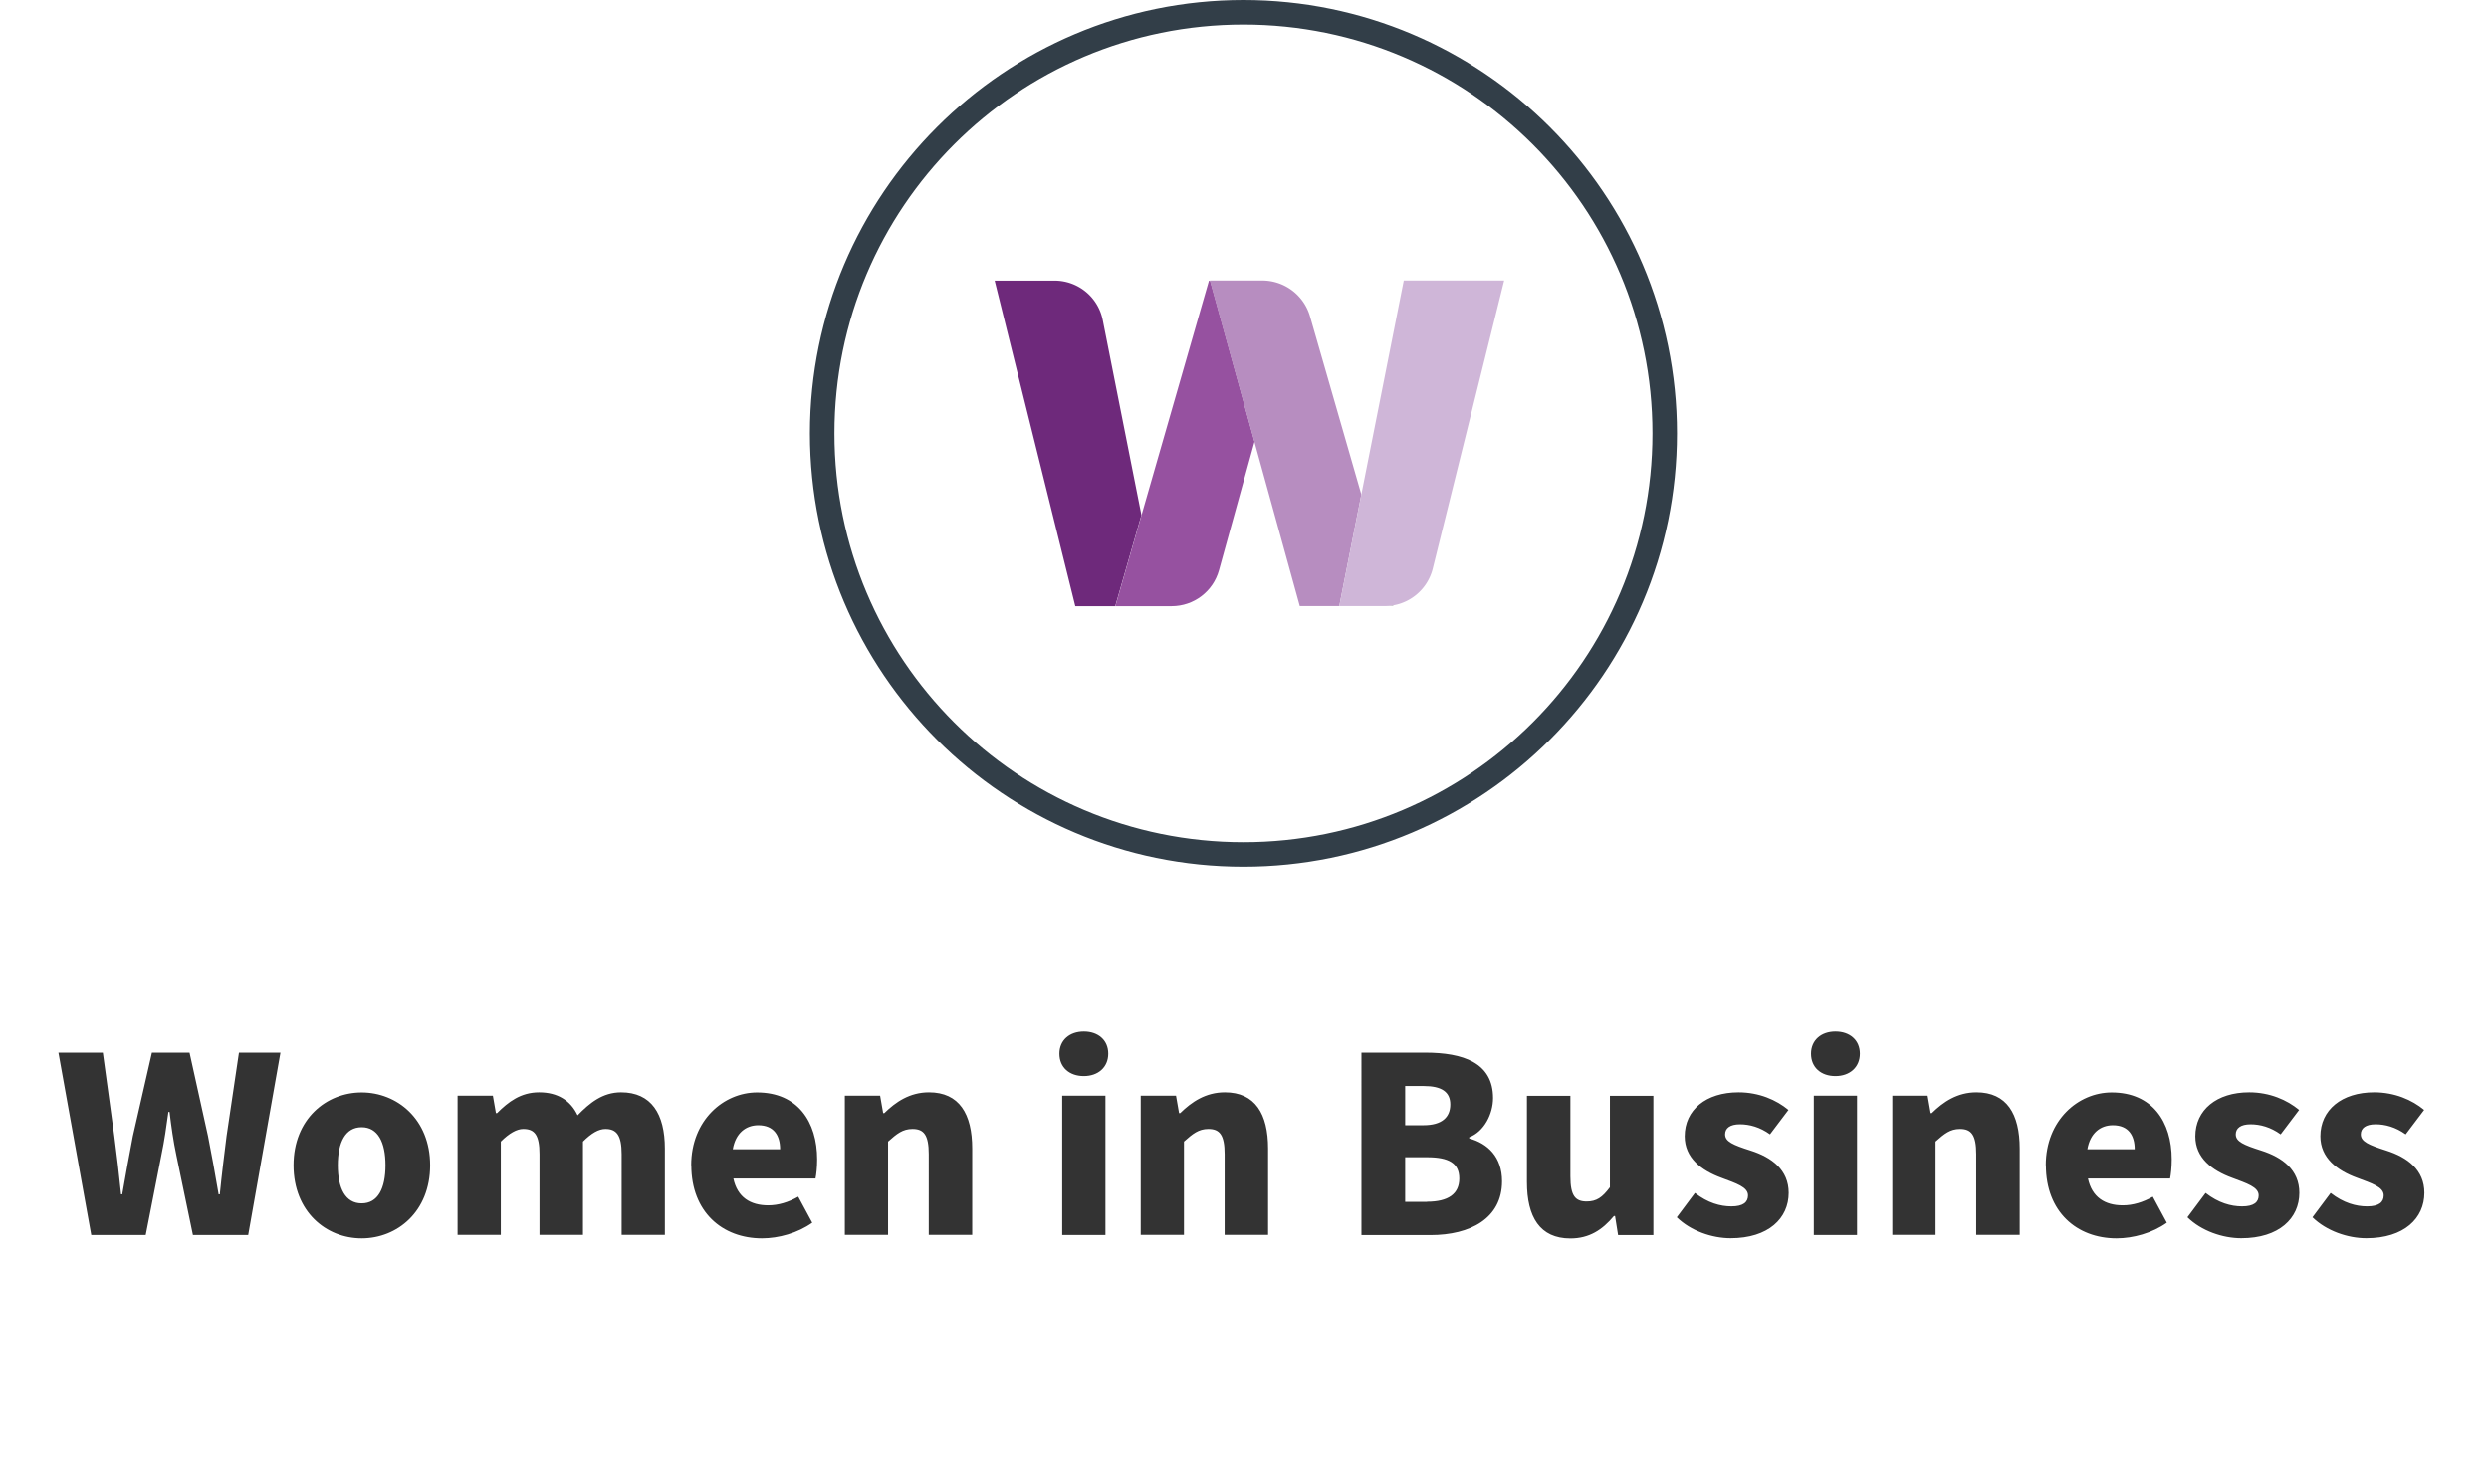
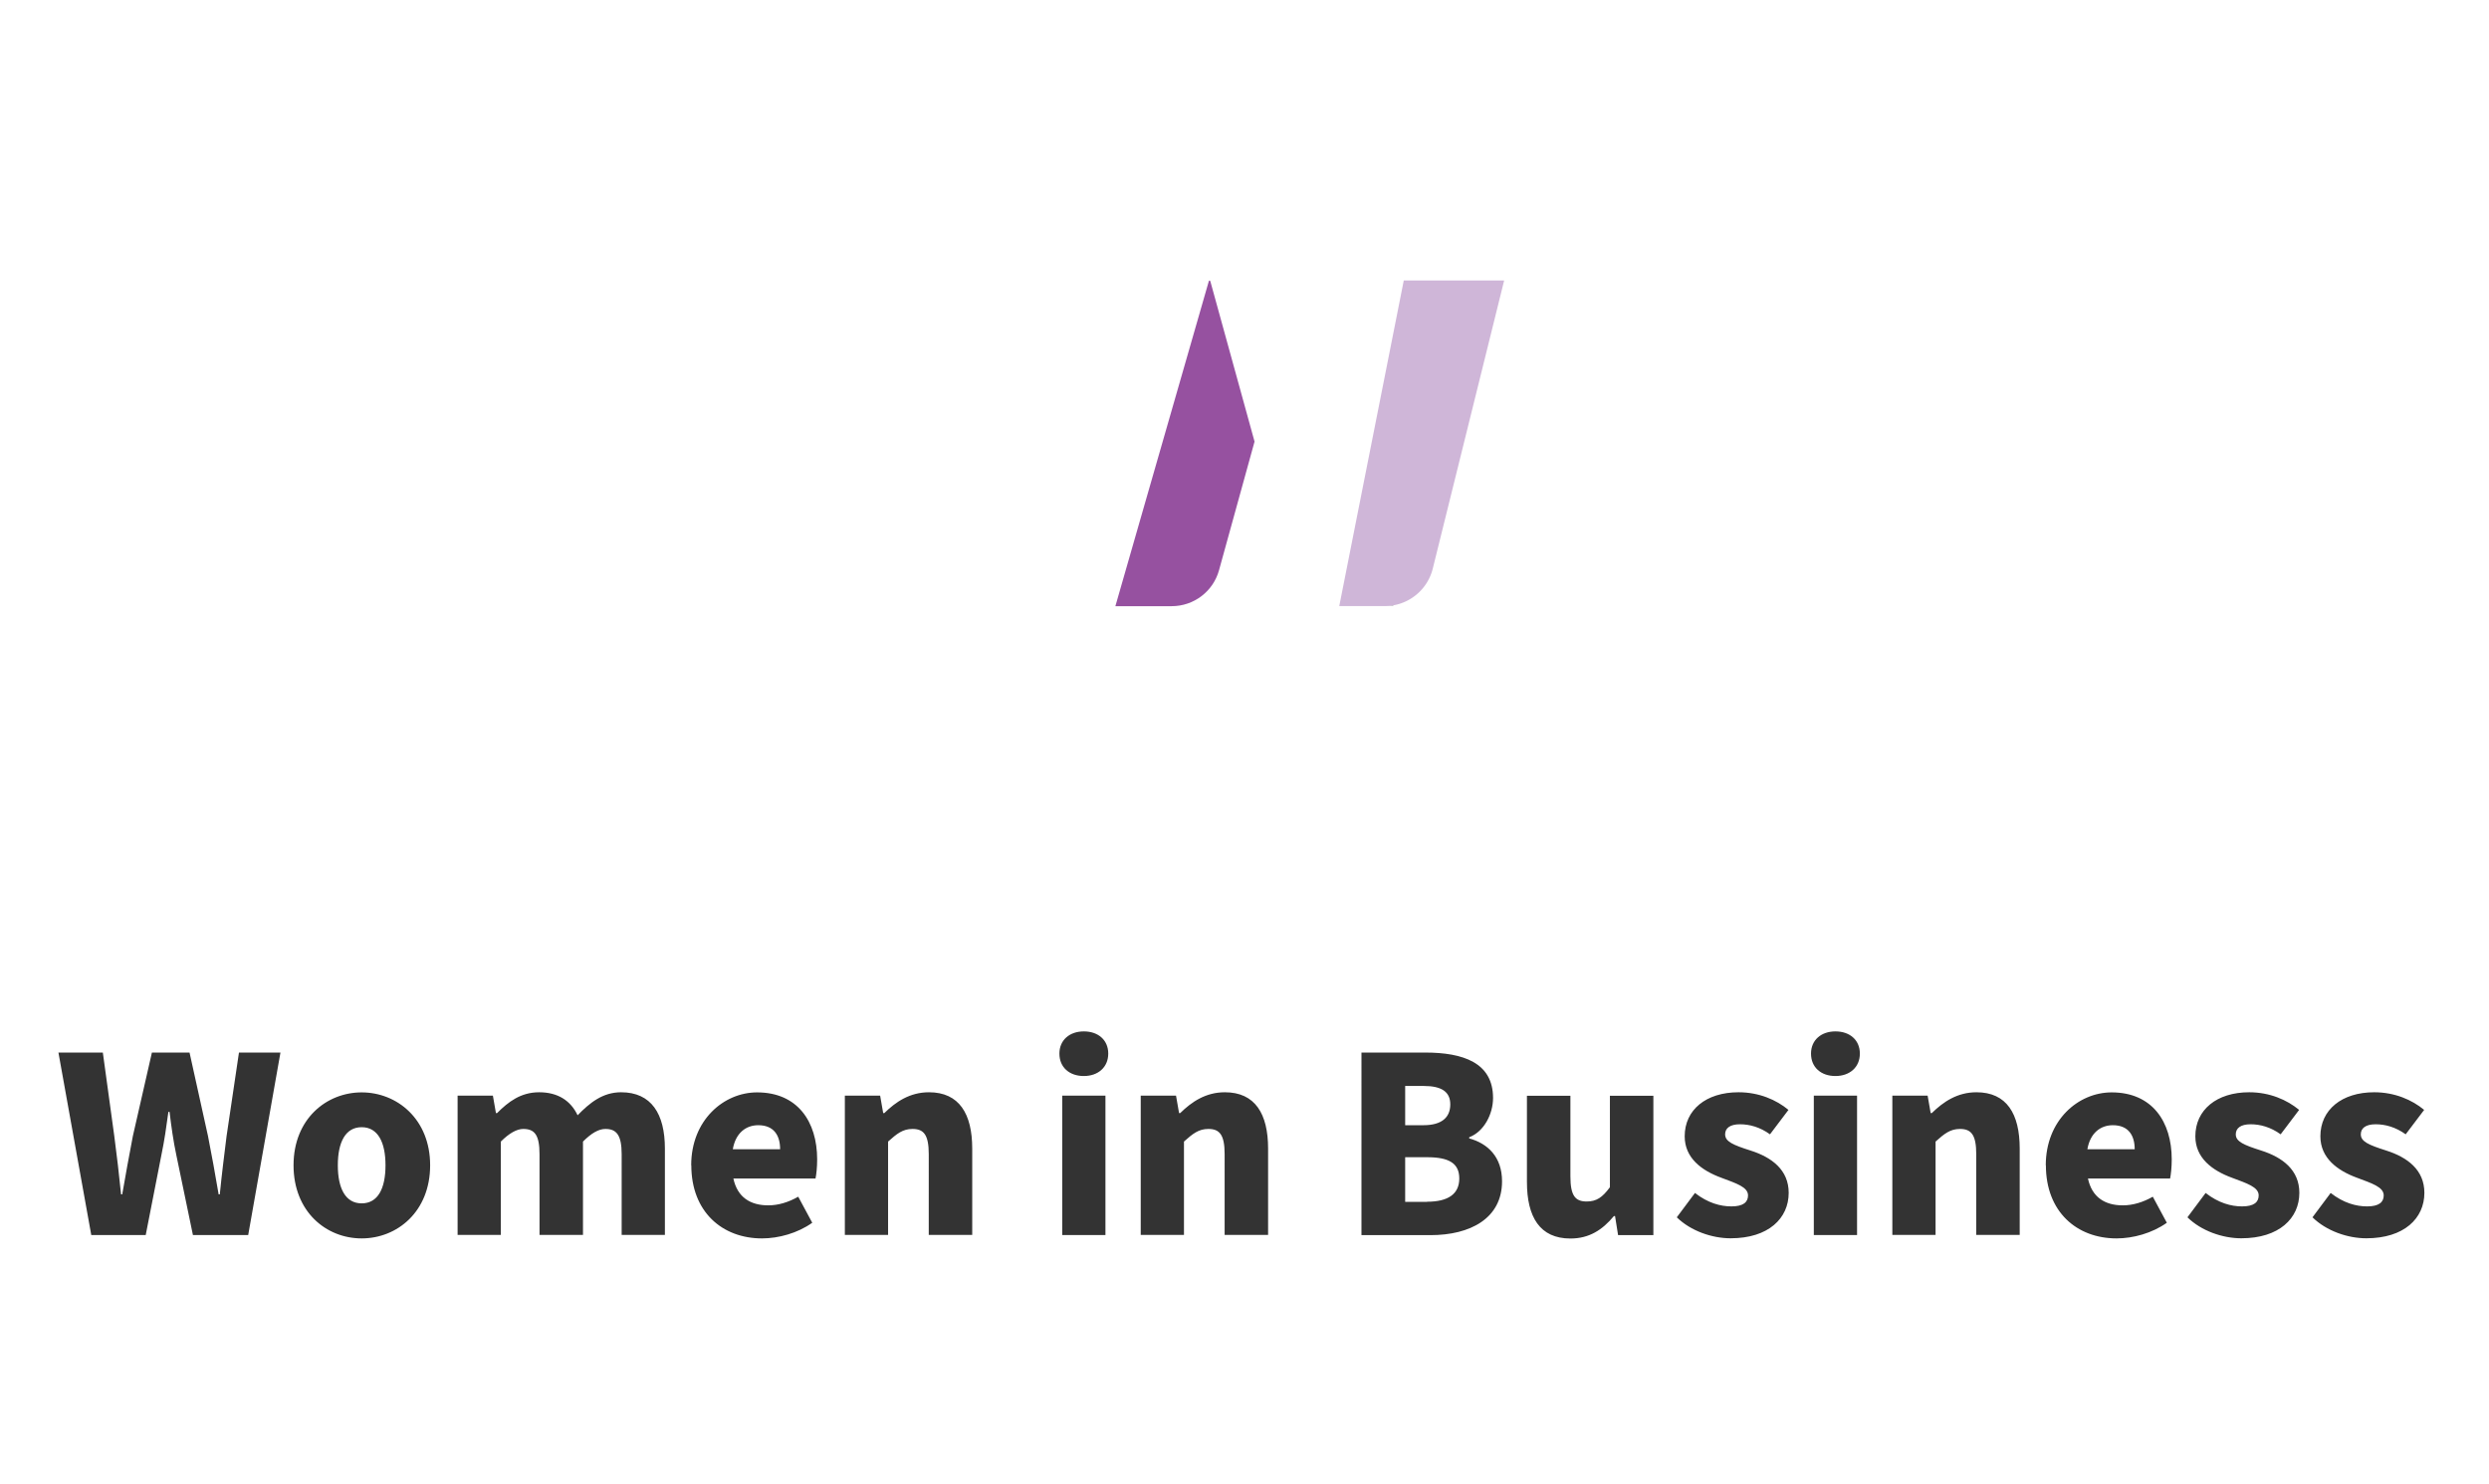
<svg xmlns="http://www.w3.org/2000/svg" width="213" height="127" viewBox="0 0 213 127">
  <g fill="none" fill-rule="evenodd">
-     <path d="M0 0h213v127H0z" />
    <g fill="#333" fill-rule="nonzero">
      <path d="M5.01 90.1H8.8l.98 7.15c.22 1.66.41 3.29.58 4.99h.1c.29-1.7.6-3.36.91-4.99L13 90.1h3.22l1.58 7.15c.31 1.58.62 3.26.91 4.99h.1c.17-1.73.38-3.38.58-4.99l1.06-7.15H24l-2.76 15.62h-4.73l-1.42-6.84c-.26-1.22-.43-2.45-.58-3.7h-.1c-.17 1.25-.34 2.47-.6 3.7l-1.34 6.84H7.81L5 90.1h.01ZM25.12 99.75c0-3.96 2.81-6.24 5.83-6.24s5.86 2.28 5.86 6.24c0 3.96-2.81 6.26-5.86 6.26-3.05 0-5.83-2.3-5.83-6.26Zm7.87 0c0-1.97-.65-3.26-2.04-3.26-1.39 0-2.04 1.29-2.04 3.26 0 1.97.65 3.26 2.04 3.26 1.39 0 2.04-1.27 2.04-3.26ZM39.16 93.79h3.02l.26 1.49h.1c.96-.96 2.02-1.78 3.6-1.78s2.69.7 3.29 1.97c1.03-1.06 2.14-1.97 3.72-1.97 2.59 0 3.75 1.85 3.75 4.82v7.39h-3.7V98.8c0-1.66-.46-2.16-1.39-2.16-.58 0-1.2.36-1.92 1.08v7.99h-3.72V98.8c0-1.66-.43-2.16-1.39-2.16-.55 0-1.2.36-1.92 1.08v7.99h-3.7V93.78v.01ZM59.15 99.75c0-3.86 2.78-6.24 5.64-6.24 3.46 0 5.14 2.5 5.14 5.74 0 .67-.07 1.3-.14 1.63h-7.03c.34 1.61 1.46 2.3 2.98 2.3.86 0 1.73-.26 2.57-.74l1.2 2.23c-1.25.89-2.88 1.34-4.3 1.34-3.41 0-6.05-2.28-6.05-6.26h-.01Zm7.61-1.37c0-1.18-.53-2.06-1.87-2.06-1.06 0-1.94.67-2.18 2.06h4.06-.01ZM72.3 93.79h3.02l.26 1.49h.1c.98-.96 2.18-1.78 3.82-1.78 2.59 0 3.7 1.85 3.7 4.82v7.39h-3.72V98.8c0-1.66-.43-2.16-1.39-2.16-.84 0-1.34.41-2.09 1.08v7.99h-3.7V93.78v.01ZM90.66 90.19c0-1.15.86-1.9 2.09-1.9s2.09.74 2.09 1.9-.86 1.92-2.09 1.92-2.09-.74-2.09-1.92Zm.24 3.6h3.7v11.93h-3.7V93.79ZM97.62 93.79h3.02l.26 1.49h.1c.98-.96 2.18-1.78 3.82-1.78 2.59 0 3.7 1.85 3.7 4.82v7.39h-3.72V98.8c0-1.66-.43-2.16-1.39-2.16-.84 0-1.34.41-2.09 1.08v7.99h-3.7V93.78v.01ZM116.51 90.1h5.45c3.24 0 5.81.86 5.81 3.89 0 1.37-.77 2.88-2.04 3.36v.1c1.58.43 2.81 1.58 2.81 3.67 0 3.19-2.74 4.61-6.12 4.61h-5.91V90.1Zm5.3 6.22c1.61 0 2.3-.7 2.3-1.78s-.74-1.58-2.28-1.58h-1.58v3.36h1.56Zm.31 6.55c1.82 0 2.76-.67 2.76-1.99 0-1.32-.91-1.82-2.76-1.82h-1.87v3.82h1.87v-.01ZM130.67 101.19V93.8h3.72v6.91c0 1.66.43 2.14 1.39 2.14.84 0 1.34-.34 1.99-1.22V93.8h3.72v11.93h-3.02l-.26-1.63h-.1c-.98 1.18-2.11 1.92-3.72 1.92-2.62 0-3.72-1.85-3.72-4.83ZM143.49 104.21l1.56-2.09c1.1.86 2.18 1.15 3.12 1.15 1.01 0 1.42-.36 1.42-.94 0-.72-1.01-1.03-2.28-1.51-1.7-.62-3.14-1.7-3.14-3.55 0-2.26 1.82-3.77 4.61-3.77 1.75 0 3.24.65 4.27 1.51l-1.58 2.09c-.86-.62-1.75-.86-2.57-.86-.86 0-1.27.34-1.27.86 0 .62.67.91 2.18 1.39 1.82.58 3.26 1.66 3.26 3.62 0 2.18-1.73 3.89-4.97 3.89-1.58 0-3.41-.62-4.61-1.8v.01ZM154.98 90.19c0-1.15.86-1.9 2.09-1.9s2.09.74 2.09 1.9-.86 1.92-2.09 1.92-2.09-.74-2.09-1.92Zm.24 3.6h3.7v11.93h-3.7V93.79ZM161.94 93.79h3.02l.26 1.49h.1c.98-.96 2.18-1.78 3.82-1.78 2.59 0 3.7 1.85 3.7 4.82v7.39h-3.72V98.8c0-1.66-.43-2.16-1.39-2.16-.84 0-1.34.41-2.09 1.08v7.99h-3.7V93.78v.01ZM175.07 99.75c0-3.86 2.78-6.24 5.64-6.24 3.46 0 5.14 2.5 5.14 5.74 0 .67-.07 1.3-.14 1.63h-7.03c.34 1.61 1.46 2.3 2.98 2.3.86 0 1.73-.26 2.57-.74l1.2 2.23c-1.25.89-2.88 1.34-4.3 1.34-3.41 0-6.05-2.28-6.05-6.26h-.01Zm7.61-1.37c0-1.18-.53-2.06-1.87-2.06-1.06 0-1.94.67-2.18 2.06h4.06-.01ZM187.19 104.21l1.56-2.09c1.1.86 2.18 1.15 3.12 1.15 1.01 0 1.42-.36 1.42-.94 0-.72-1.01-1.03-2.28-1.51-1.7-.62-3.14-1.7-3.14-3.55 0-2.26 1.82-3.77 4.61-3.77 1.75 0 3.24.65 4.27 1.51l-1.58 2.09c-.86-.62-1.75-.86-2.57-.86-.86 0-1.27.34-1.27.86 0 .62.67.91 2.18 1.39 1.82.58 3.26 1.66 3.26 3.62 0 2.18-1.73 3.89-4.97 3.89-1.58 0-3.41-.62-4.61-1.8v.01ZM197.89 104.21l1.56-2.09c1.1.86 2.18 1.15 3.12 1.15 1.01 0 1.42-.36 1.42-.94 0-.72-1.01-1.03-2.28-1.51-1.7-.62-3.14-1.7-3.14-3.55 0-2.26 1.82-3.77 4.61-3.77 1.75 0 3.24.65 4.27 1.51l-1.58 2.09c-.86-.62-1.75-.86-2.57-.86-.86 0-1.27.34-1.27.86 0 .62.67.91 2.18 1.39 1.82.58 3.26 1.66 3.26 3.62 0 2.18-1.73 3.89-4.97 3.89-1.58 0-3.41-.62-4.61-1.8v.01Z" />
    </g>
    <g fill-rule="nonzero">
-       <path d="M94.37 27.4a4.198 4.198 0 0 0-4.12-3.38h-5.13l6.9 27.87h3.42l2.24-7.8-3.31-16.69Z" fill="#6E297B" />
      <path d="m103.55 24.04-.09-.02-5.77 20.07-2.24 7.8h4.82c1.89 0 3.55-1.26 4.05-3.08l3.04-11.01-3.79-13.75-.02-.01Z" fill="#9651A0" />
-       <path d="m119.24 51.88-.02-.06c-.23.04-.47.06-.71.06h.73Z" fill="#B3B3B3" />
-       <path d="M112.11 27.09a4.254 4.254 0 0 0-4.09-3.08h-4.48v.02l3.8 13.75 3.89 14.1h3.38l1.89-9.55-4.39-15.24Z" fill="#B78DC0" />
+       <path d="m119.24 51.88-.02-.06c-.23.04-.47.06-.71.06Z" fill="#B3B3B3" />
      <path d="m120.13 24.01-3.63 18.32-1.89 9.55h3.91a4.226 4.226 0 0 0 4.09-3.2l6.11-24.67h-8.59Z" fill="#CFB6D8" />
-       <path d="M106.41 2.1c19.33 0 35 15.67 35 35s-15.67 35-35 35-35-15.67-35-35 15.67-35 35-35m0-2.1c-20.46 0-37.1 16.64-37.1 37.1s16.64 37.1 37.1 37.1 37.1-16.64 37.1-37.1S126.87 0 106.41 0Z" fill="#323E48" />
    </g>
  </g>
</svg>